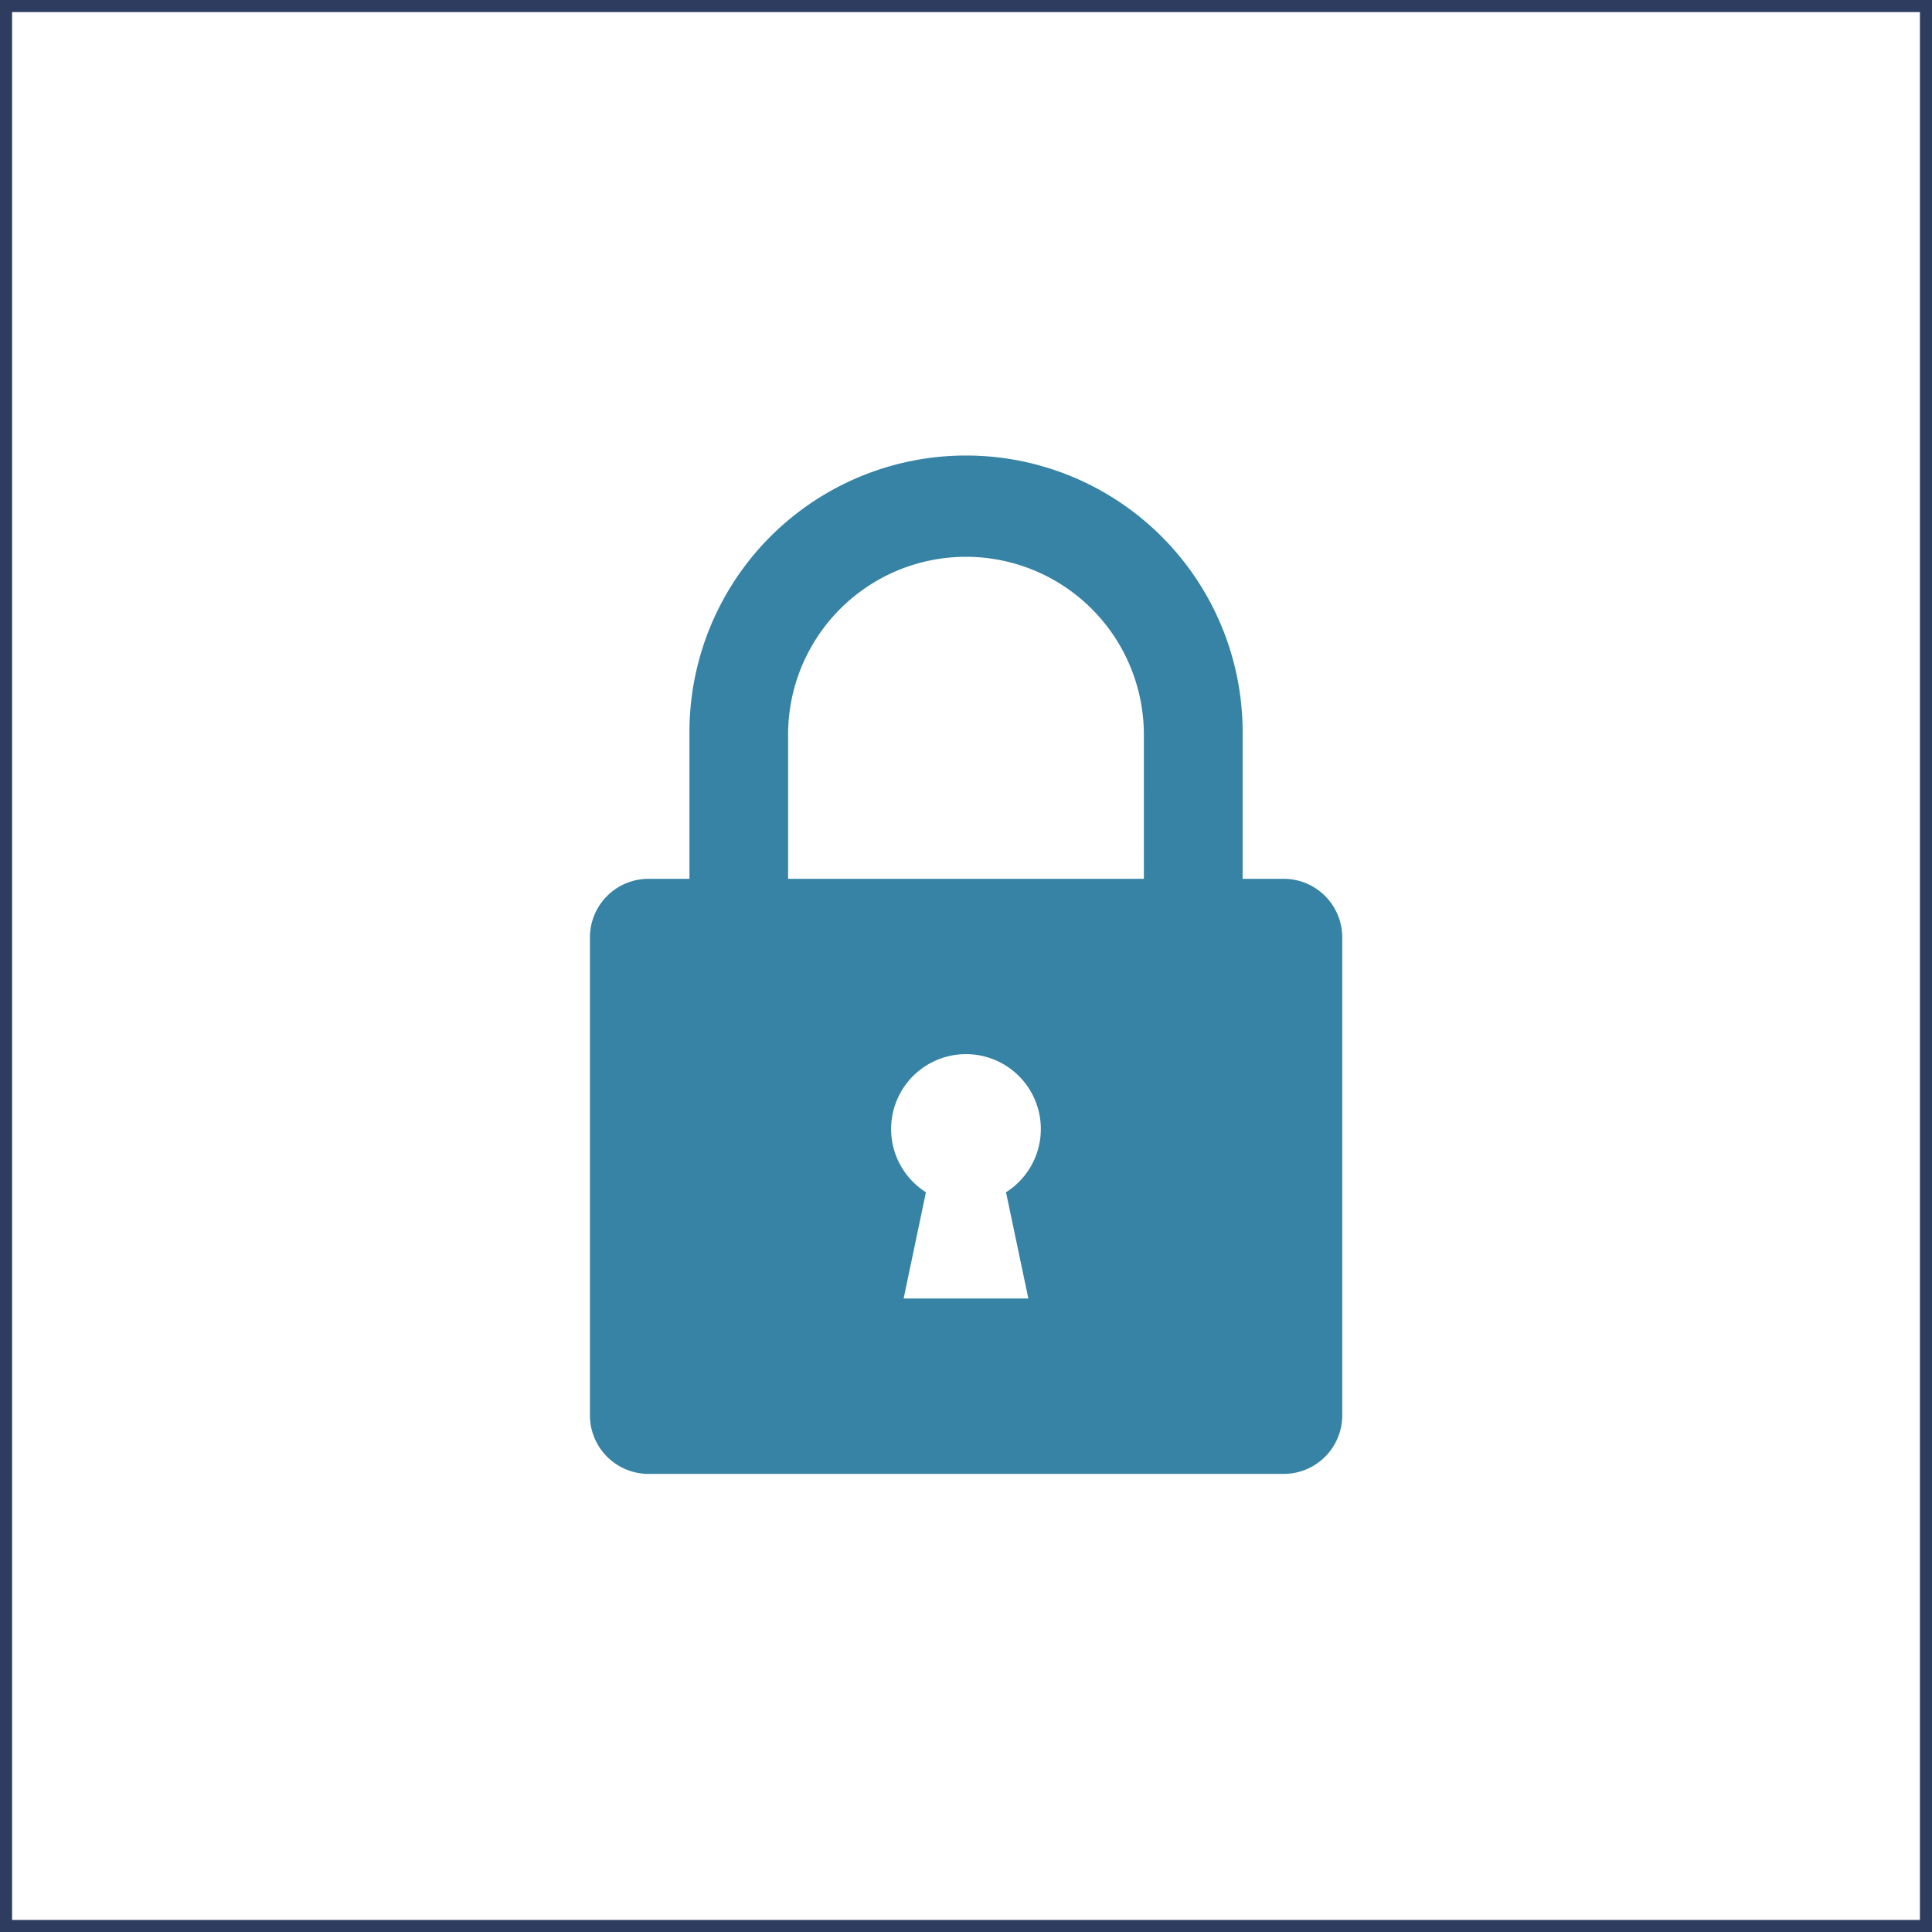
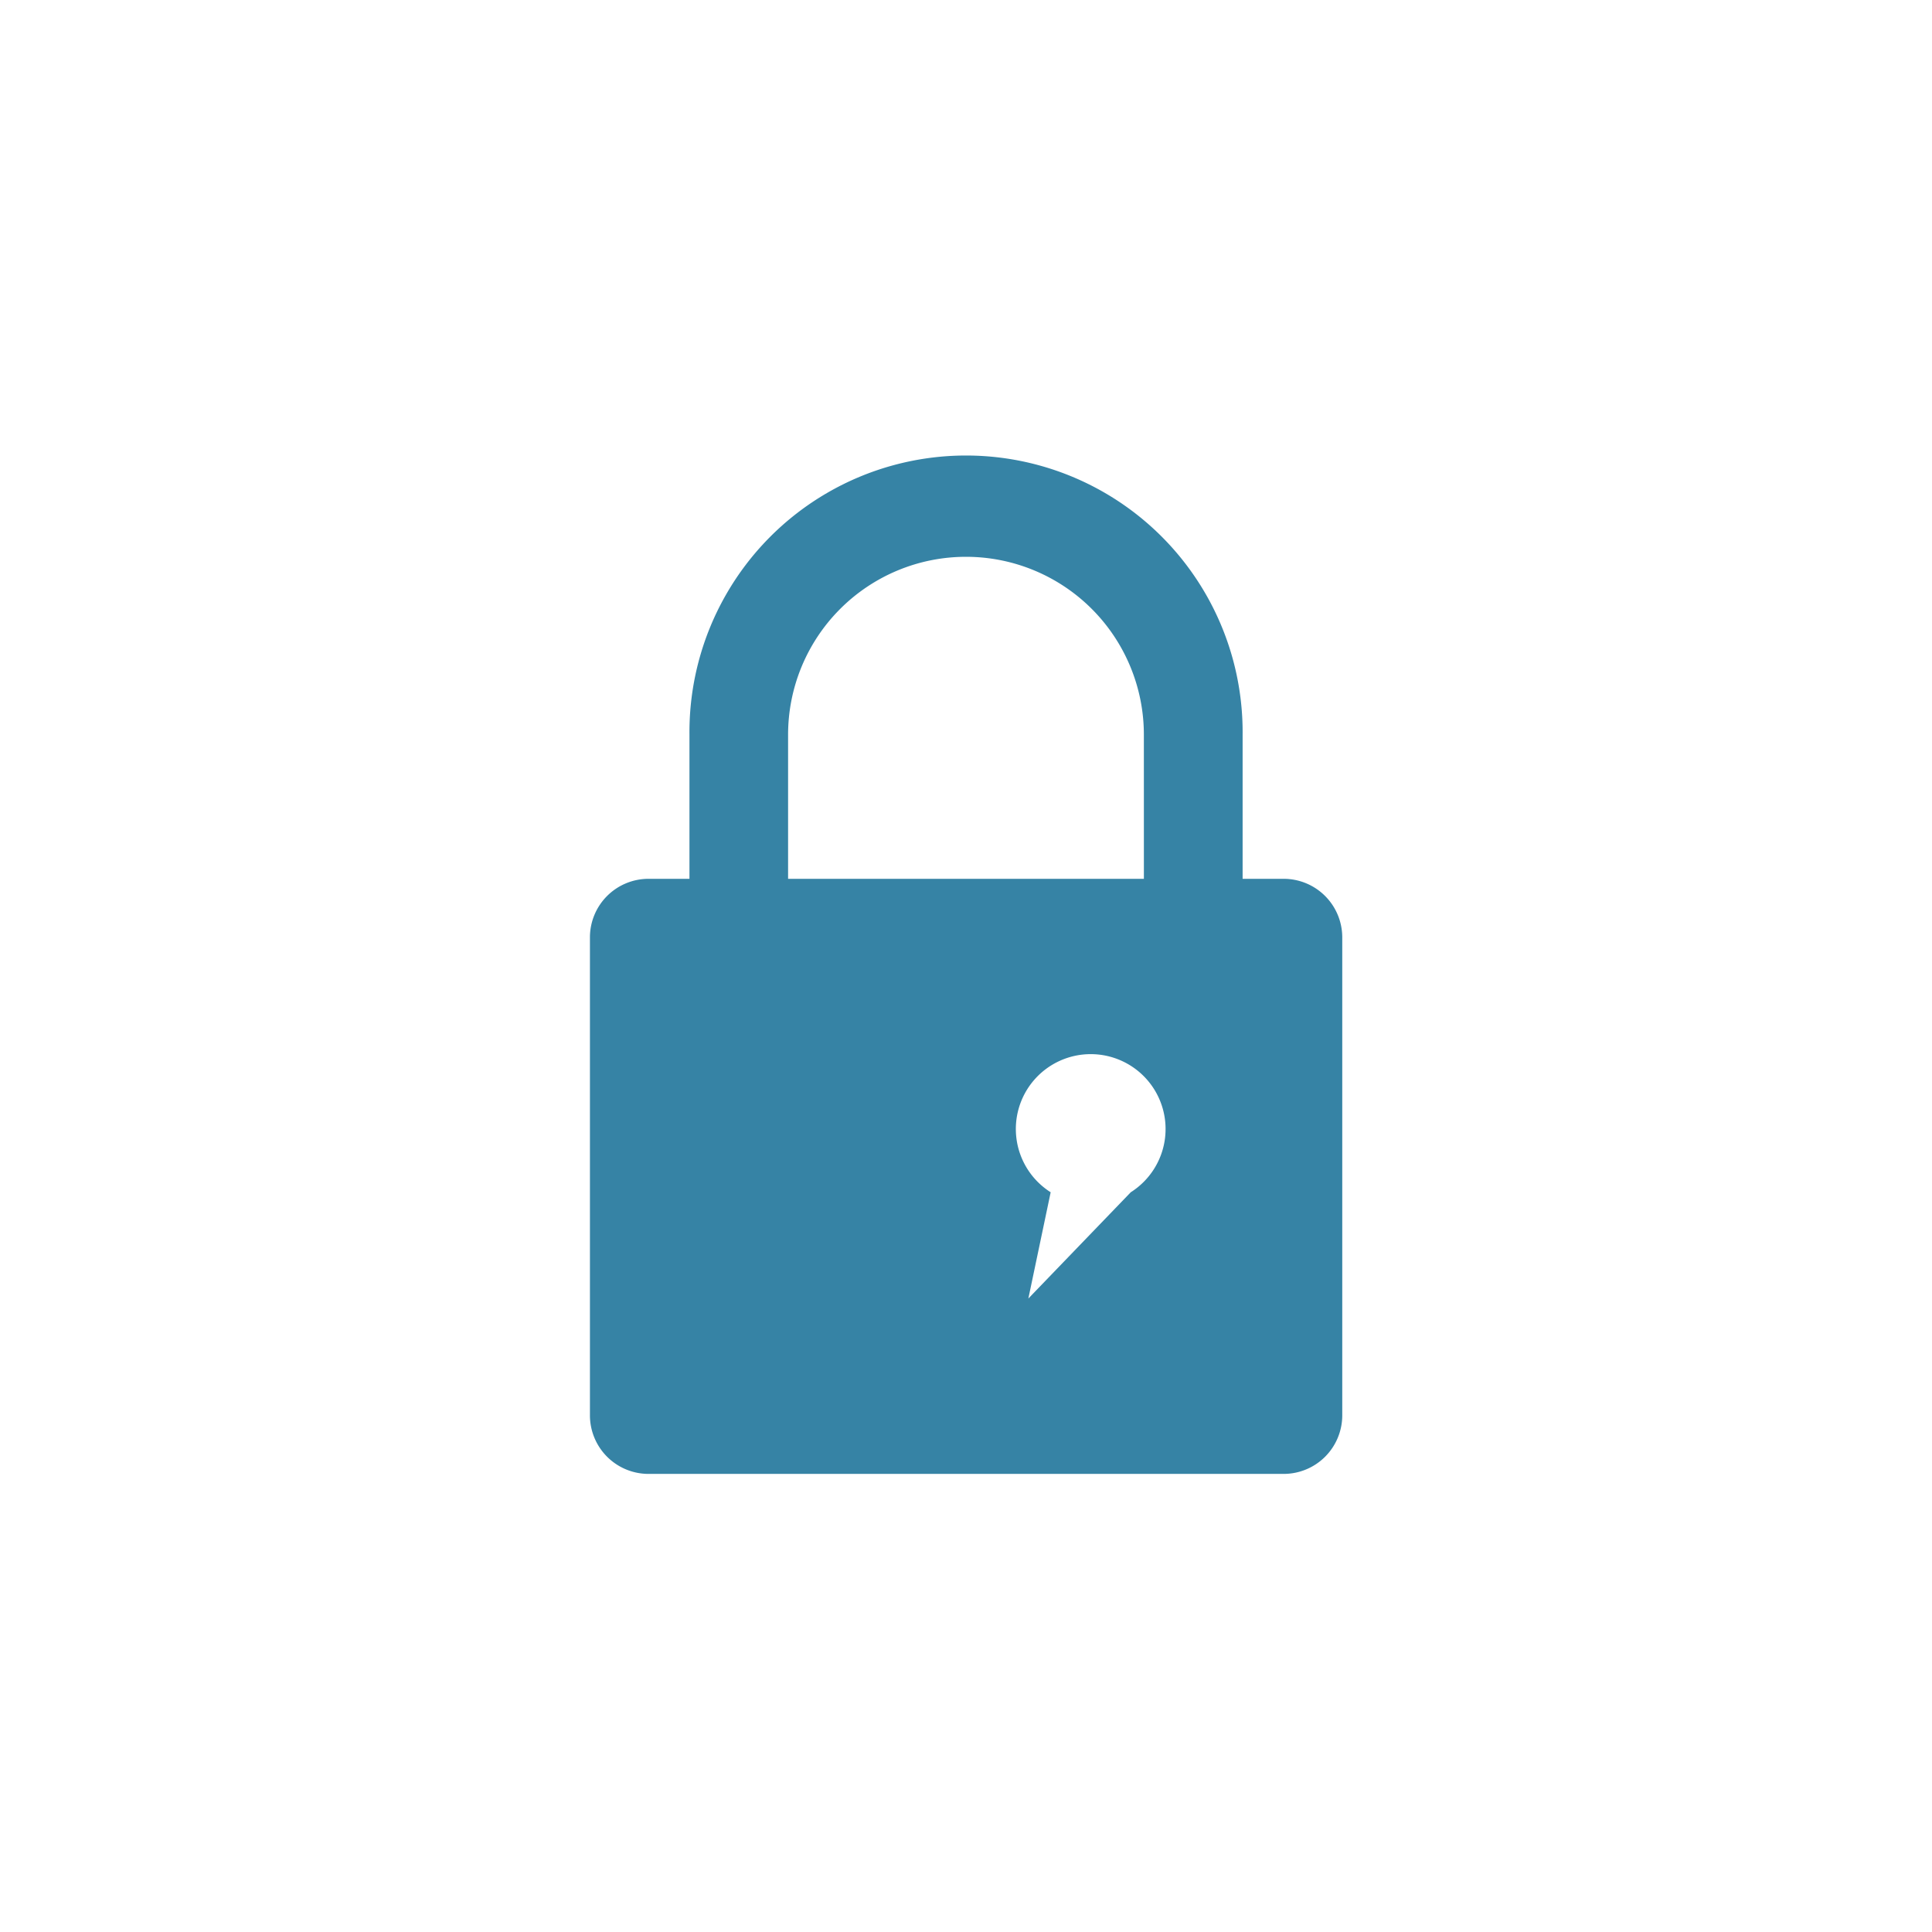
<svg xmlns="http://www.w3.org/2000/svg" width="80" height="80" viewBox="0 0 80 80">
  <g id="Group_67688" data-name="Group 67688" transform="translate(-512.5 -2774.5)">
    <g id="Rectangle_2955" data-name="Rectangle 2955" transform="translate(512.5 2774.5)" fill="none" stroke="#2e3c5f" stroke-width="0.5">
      <rect width="80" height="80" stroke="none" />
-       <rect x="0.25" y="0.25" width="79.5" height="79.5" fill="none" />
    </g>
    <g id="padlock" transform="translate(473.154 2793.469)">
      <g id="Group_67669" data-name="Group 67669" transform="translate(63.772)">
-         <path id="Path_36912" data-name="Path 36912" d="M92.493,17.421H90.8V11.453a11.453,11.453,0,1,0-22.905,0v5.968H66.2a2.426,2.426,0,0,0-2.426,2.426V39.635A2.426,2.426,0,0,0,66.2,42.062h26.3a2.426,2.426,0,0,0,2.426-2.426V19.847A2.426,2.426,0,0,0,92.493,17.421ZM81.928,34.8H76.763l.924-4.4a3.1,3.1,0,1,1,3.316,0Zm4.784-17.378H71.979V11.453a7.366,7.366,0,1,1,14.732,0Z" transform="translate(-63.772)" fill="#3683a5" />
+         <path id="Path_36912" data-name="Path 36912" d="M92.493,17.421H90.8V11.453a11.453,11.453,0,1,0-22.905,0v5.968H66.2a2.426,2.426,0,0,0-2.426,2.426V39.635A2.426,2.426,0,0,0,66.2,42.062h26.3a2.426,2.426,0,0,0,2.426-2.426V19.847A2.426,2.426,0,0,0,92.493,17.421ZM81.928,34.8l.924-4.4a3.1,3.1,0,1,1,3.316,0Zm4.784-17.378H71.979V11.453a7.366,7.366,0,1,1,14.732,0Z" transform="translate(-63.772)" fill="#3683a5" />
      </g>
    </g>
  </g>
</svg>